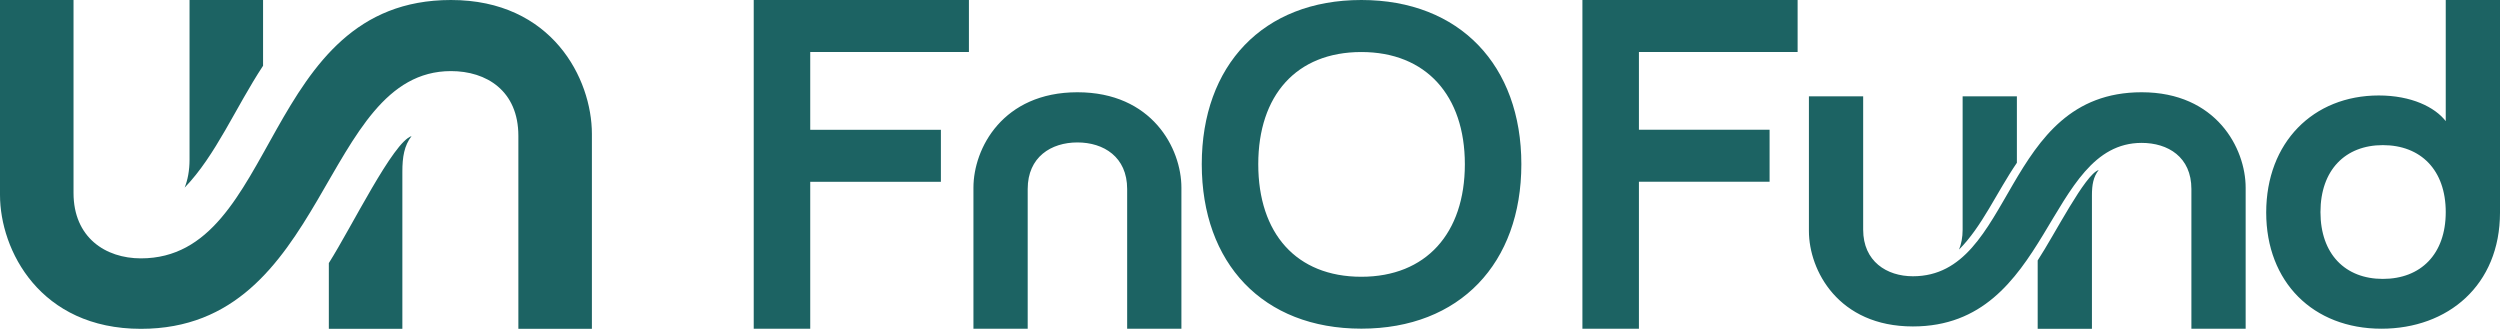
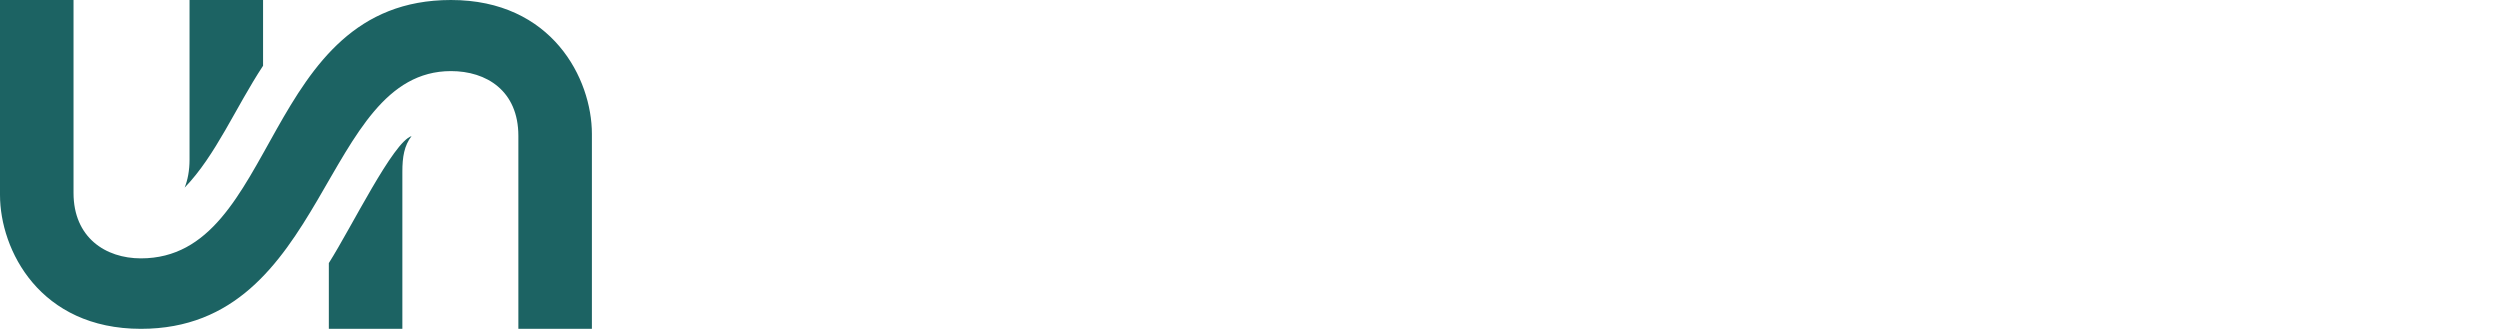
<svg xmlns="http://www.w3.org/2000/svg" height="100%" stroke-miterlimit="10" style="fill-rule:nonzero;clip-rule:evenodd;stroke-linecap:round;stroke-linejoin:round;" version="1.1" viewBox="179.061 782.928 500.556 65.839" width="100%" xml:space="preserve">
  <defs />
  <g id="Layer">
    <g opacity="1">
      <path d="M207.278 834.659C200.163 834.659 193.783 830.464 193.783 821.567L193.783 782.928L179.061 782.928L179.061 821.948C179.061 833.006 187.036 848.767 207.278 848.767C244.819 848.767 243.347 797.163 269.355 797.163C276.471 797.163 282.85 801.104 282.85 810.128L282.85 848.767L297.572 848.767L297.572 809.747C297.572 798.689 289.598 782.928 269.355 782.928C231.324 782.928 235.004 834.659 207.278 834.659ZM231.733 796.096L231.733 782.928L217.011 782.928L217.011 814.907C217.011 817.068 216.643 818.974 216.03 820.499C222.286 814.017 226.212 804.484 231.733 796.096ZM244.901 835.6L244.901 848.767L259.623 848.767L259.623 817.297C259.623 814.374 259.991 812.086 261.463 810.18C257.782 811.324 249.563 828.228 244.901 835.6Z" fill="#1c6363" fill-rule="nonzero" opacity="1" stroke="none" />
-       <path d="M329.973 848.742L341.288 848.742L341.288 819.323L367.449 819.323L367.449 808.913L341.288 808.913L341.288 793.343L373.061 793.343L373.061 782.933L329.973 782.933L329.973 848.742ZM394.786 801.4C379.85 801.4 373.966 812.624 373.966 820.5L373.966 848.749L384.829 848.749L384.829 820.771C384.829 814.344 389.536 811.447 394.786 811.447C400.036 811.447 404.744 814.344 404.744 820.771L404.744 848.749L415.606 848.749L415.606 820.5C415.606 812.624 409.722 801.4 394.786 801.4ZM451.634 782.928C431.9 782.928 419.681 796.068 419.681 815.802C419.681 835.626 431.9 848.732 451.634 848.732C471.367 848.732 483.67 835.626 483.67 815.802C483.67 796.068 471.367 782.928 451.634 782.928ZM451.634 793.346C464.578 793.346 472.358 802.043 472.358 815.802C472.358 829.652 464.578 838.342 451.634 838.342C438.599 838.342 430.993 829.652 430.993 815.802C430.993 802.043 438.599 793.346 451.634 793.346ZM495.896 848.742L507.211 848.742L507.211 819.314L533.372 819.314L533.372 808.905L507.211 808.905L507.211 793.343L538.984 793.343L538.984 782.933L495.896 782.933L495.896 848.742ZM562.067 838.242C556.817 838.242 552.109 835.255 552.109 828.918L552.109 802.214L541.247 802.214L541.247 829.19C541.247 837.065 547.131 848.29 562.067 848.29C589.766 848.29 588.68 811.538 607.871 811.538C613.121 811.538 617.828 814.344 617.828 820.771L617.828 848.752L628.691 848.752L628.691 820.5C628.691 812.624 622.807 801.4 607.871 801.4C579.809 801.4 582.525 838.242 562.067 838.242ZM582.887 815.521L582.887 802.214L572.024 802.214L572.024 828.918C572.024 830.457 571.753 831.815 571.3 832.901C575.917 828.284 578.813 821.495 582.887 815.521ZM587.051 835.073L587.051 848.767L597.913 848.767L597.913 822.038C597.913 819.956 598.185 818.327 599.271 816.969C596.555 817.784 590.491 829.823 587.051 835.073ZM668.753 782.933L668.753 807.182C666.58 804.376 661.864 802.043 655.346 802.043C642.221 802.043 632.806 811.445 632.806 825.476C632.806 839.417 642.208 848.742 655.877 848.742C669.183 848.742 679.618 840.05 679.618 825.476L679.618 782.933L668.753 782.933ZM656.156 811.986C663.76 811.986 668.753 816.974 668.753 825.392C668.753 833.811 663.76 838.771 656.156 838.771C648.643 838.771 643.671 833.811 643.671 825.392C643.671 816.974 648.643 811.986 656.156 811.986Z" fill="#1c6363" fill-rule="nonzero" opacity="1" stroke="none" />
    </g>
  </g>
</svg>